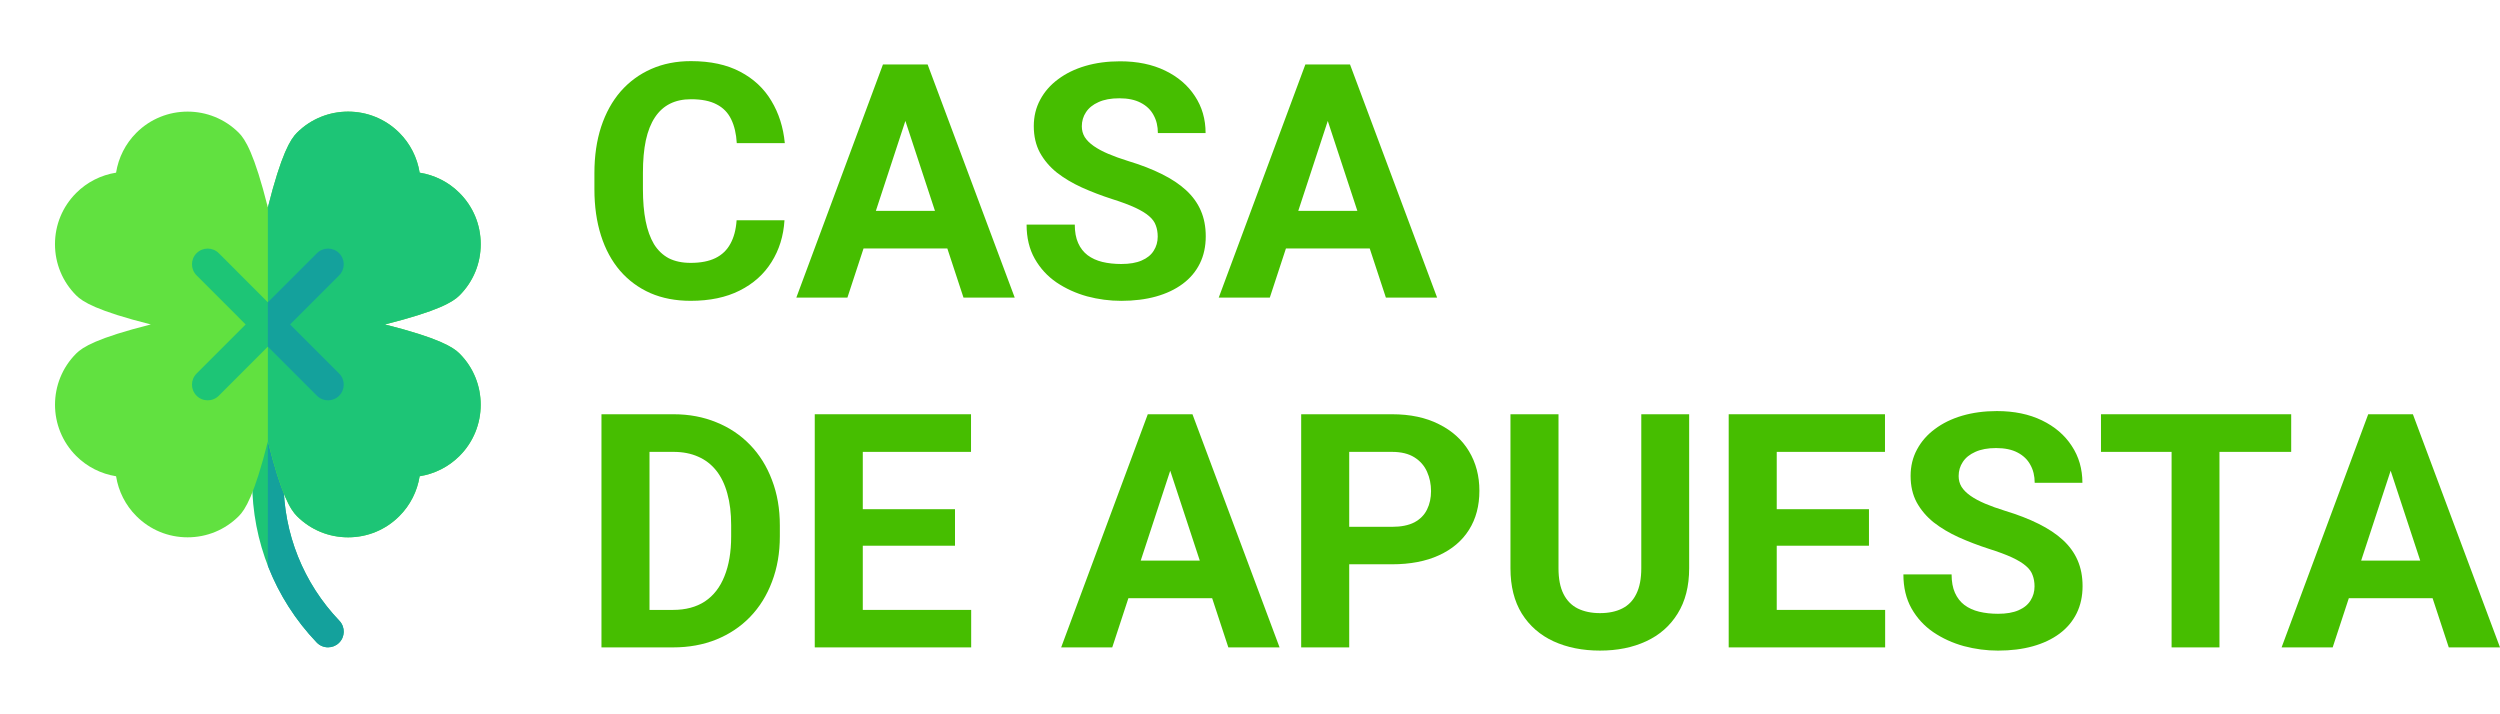
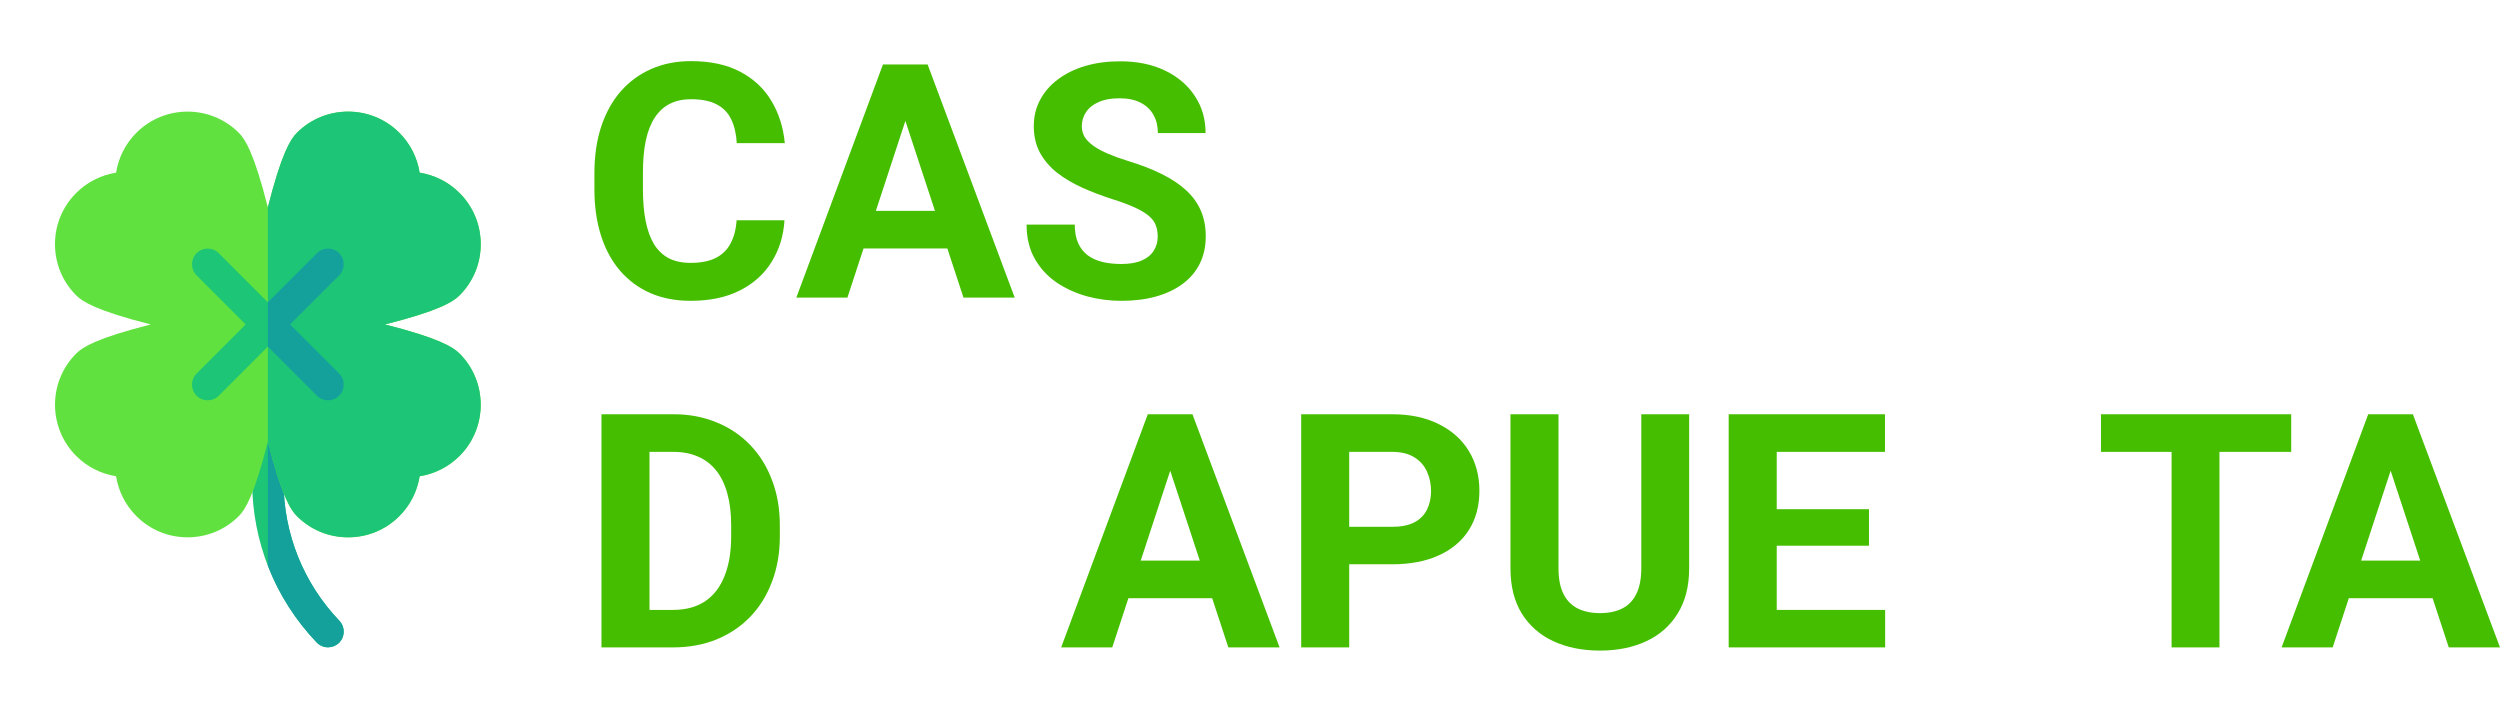
<svg xmlns="http://www.w3.org/2000/svg" width="140" height="40" viewBox="0 0 140 40" fill="none">
  <path d="M134.181 25.431L130.63 36.254H127.769L132.62 23.198H134.441L134.181 25.431ZM137.131 36.254L133.571 25.431L133.284 23.198H135.122L140 36.254H137.131ZM136.969 31.394V33.501H130.074V31.394H136.969Z" fill="#46BE00" />
  <path d="M124.29 23.198V36.254H121.609V23.198H124.29ZM128.307 23.198V25.305H117.655V23.198H128.307Z" fill="#46BE00" />
-   <path d="M113.934 32.838C113.934 32.605 113.898 32.396 113.826 32.211C113.76 32.02 113.635 31.846 113.45 31.691C113.264 31.529 113.004 31.371 112.67 31.215C112.335 31.06 111.901 30.899 111.369 30.731C110.778 30.54 110.216 30.325 109.684 30.086C109.158 29.846 108.691 29.569 108.285 29.252C107.884 28.929 107.567 28.555 107.334 28.131C107.107 27.706 106.994 27.213 106.994 26.651C106.994 26.107 107.113 25.614 107.352 25.172C107.591 24.724 107.926 24.341 108.357 24.024C108.787 23.701 109.295 23.453 109.881 23.28C110.473 23.107 111.121 23.02 111.827 23.02C112.789 23.02 113.629 23.193 114.346 23.54C115.064 23.887 115.62 24.362 116.014 24.966C116.415 25.569 116.615 26.26 116.615 27.037H113.943C113.943 26.654 113.862 26.32 113.701 26.033C113.545 25.74 113.306 25.51 112.983 25.342C112.667 25.175 112.266 25.091 111.782 25.091C111.316 25.091 110.927 25.163 110.616 25.306C110.305 25.444 110.072 25.632 109.917 25.871C109.761 26.104 109.684 26.367 109.684 26.66C109.684 26.882 109.737 27.082 109.845 27.261C109.959 27.441 110.126 27.608 110.347 27.763C110.568 27.919 110.84 28.065 111.163 28.203C111.486 28.34 111.86 28.475 112.284 28.606C112.995 28.821 113.62 29.064 114.158 29.332C114.702 29.602 115.156 29.903 115.521 30.238C115.886 30.573 116.161 30.952 116.346 31.377C116.531 31.801 116.624 32.282 116.624 32.821C116.624 33.388 116.513 33.897 116.292 34.345C116.071 34.793 115.751 35.173 115.333 35.484C114.914 35.794 114.415 36.031 113.835 36.192C113.255 36.353 112.607 36.434 111.889 36.434C111.244 36.434 110.607 36.35 109.979 36.183C109.352 36.01 108.781 35.75 108.267 35.403C107.759 35.056 107.352 34.614 107.047 34.076C106.743 33.538 106.59 32.901 106.59 32.166H109.289C109.289 32.572 109.352 32.916 109.477 33.197C109.603 33.478 109.779 33.705 110.006 33.879C110.24 34.052 110.515 34.178 110.831 34.255C111.154 34.333 111.507 34.372 111.889 34.372C112.356 34.372 112.738 34.306 113.037 34.175C113.342 34.043 113.566 33.861 113.71 33.627C113.859 33.394 113.934 33.131 113.934 32.838Z" fill="#46BE00" />
  <path d="M105.568 34.155V36.254H98.619V34.155H105.568ZM99.497 23.198V36.254H96.807V23.198H99.497ZM104.662 28.515V30.56H98.619V28.515H104.662ZM105.559 23.198V25.305H98.619V23.198H105.559Z" fill="#46BE00" />
  <path d="M91.912 23.198H94.593V31.824C94.593 32.828 94.377 33.674 93.947 34.362C93.523 35.049 92.934 35.566 92.181 35.913C91.433 36.26 90.573 36.433 89.598 36.433C88.624 36.433 87.757 36.26 86.998 35.913C86.245 35.566 85.653 35.049 85.222 34.362C84.798 33.674 84.586 32.828 84.586 31.824V23.198H87.276V31.824C87.276 32.41 87.368 32.888 87.554 33.259C87.739 33.629 88.005 33.901 88.352 34.075C88.704 34.248 89.12 34.335 89.598 34.335C90.088 34.335 90.504 34.248 90.845 34.075C91.191 33.901 91.454 33.629 91.634 33.259C91.819 32.888 91.912 32.41 91.912 31.824V23.198Z" fill="#46BE00" />
  <path d="M77.951 31.6H74.624V29.502H77.951C78.465 29.502 78.883 29.418 79.206 29.251C79.529 29.077 79.765 28.838 79.914 28.533C80.064 28.228 80.138 27.885 80.138 27.502C80.138 27.114 80.064 26.752 79.914 26.417C79.765 26.082 79.529 25.813 79.206 25.61C78.883 25.407 78.465 25.305 77.951 25.305H75.556V36.254H72.866V23.198H77.951C78.973 23.198 79.848 23.383 80.578 23.754C81.313 24.119 81.875 24.624 82.263 25.269C82.652 25.915 82.846 26.653 82.846 27.484C82.846 28.327 82.652 29.056 82.263 29.672C81.875 30.288 81.313 30.763 80.578 31.098C79.848 31.433 78.973 31.6 77.951 31.6Z" fill="#46BE00" />
  <path d="M65.837 25.431L62.286 36.254H59.425L64.276 23.198H66.097L65.837 25.431ZM68.787 36.254L65.227 25.431L64.94 23.198H66.778L71.656 36.254H68.787ZM68.625 31.394V33.501H61.73V31.394H68.625Z" fill="#46BE00" />
-   <path d="M54.386 34.155V36.254H47.437V34.155H54.386ZM48.316 23.198V36.254H45.626V23.198H48.316ZM53.48 28.515V30.56H47.437V28.515H53.48ZM54.377 23.198V25.305H47.437V23.198H54.377Z" fill="#46BE00" />
  <path d="M37.69 36.254H34.848L34.865 34.155H37.69C38.395 34.155 38.99 33.997 39.474 33.68C39.959 33.357 40.323 32.888 40.568 32.272C40.819 31.657 40.945 30.913 40.945 30.04V29.403C40.945 28.734 40.873 28.145 40.73 27.637C40.592 27.128 40.386 26.701 40.111 26.354C39.836 26.008 39.498 25.748 39.098 25.574C38.697 25.395 38.237 25.305 37.717 25.305H34.794V23.198H37.717C38.59 23.198 39.388 23.348 40.111 23.646C40.84 23.939 41.471 24.361 42.003 24.911C42.535 25.461 42.944 26.118 43.231 26.883C43.524 27.643 43.671 28.488 43.671 29.421V30.04C43.671 30.966 43.524 31.812 43.231 32.577C42.944 33.342 42.535 34 42.003 34.55C41.477 35.094 40.846 35.515 40.111 35.814C39.382 36.107 38.575 36.254 37.69 36.254ZM36.372 23.198V36.254H33.682V23.198H36.372Z" fill="#46BE00" />
-   <path d="M74.66 5.844L71.109 16.667H68.249L73.1 3.611H74.92L74.66 5.844ZM77.61 16.667L74.05 5.844L73.763 3.611H75.601L80.479 16.667H77.61ZM77.448 11.807V13.914H70.553V11.807H77.448Z" fill="#46BE00" />
  <path d="M64.832 13.251C64.832 13.018 64.796 12.809 64.725 12.623C64.659 12.432 64.533 12.259 64.348 12.103C64.163 11.942 63.903 11.784 63.568 11.628C63.233 11.473 62.8 11.311 62.268 11.144C61.676 10.953 61.114 10.737 60.582 10.498C60.056 10.259 59.59 9.981 59.183 9.664C58.783 9.342 58.466 8.968 58.233 8.544C58.006 8.119 57.892 7.626 57.892 7.064C57.892 6.52 58.012 6.027 58.251 5.585C58.49 5.136 58.825 4.754 59.255 4.437C59.685 4.114 60.194 3.866 60.779 3.693C61.371 3.519 62.02 3.433 62.725 3.433C63.688 3.433 64.527 3.606 65.245 3.953C65.962 4.299 66.518 4.775 66.912 5.378C67.313 5.982 67.513 6.672 67.513 7.45H64.841C64.841 7.067 64.76 6.732 64.599 6.445C64.444 6.152 64.205 5.922 63.882 5.755C63.565 5.587 63.164 5.504 62.68 5.504C62.214 5.504 61.825 5.576 61.515 5.719C61.204 5.856 60.971 6.045 60.815 6.284C60.66 6.517 60.582 6.78 60.582 7.073C60.582 7.294 60.636 7.494 60.743 7.674C60.857 7.853 61.024 8.02 61.246 8.176C61.467 8.331 61.739 8.478 62.062 8.615C62.384 8.753 62.758 8.887 63.182 9.019C63.894 9.234 64.518 9.476 65.056 9.745C65.6 10.014 66.055 10.316 66.419 10.651C66.784 10.985 67.059 11.365 67.244 11.79C67.43 12.214 67.522 12.695 67.522 13.233C67.522 13.801 67.412 14.309 67.191 14.757C66.969 15.206 66.65 15.585 66.231 15.896C65.813 16.207 65.314 16.443 64.734 16.605C64.154 16.766 63.505 16.847 62.788 16.847C62.142 16.847 61.506 16.763 60.878 16.596C60.25 16.422 59.679 16.162 59.165 15.816C58.657 15.469 58.251 15.026 57.946 14.488C57.641 13.95 57.489 13.314 57.489 12.579H60.188C60.188 12.985 60.25 13.329 60.376 13.61C60.501 13.891 60.678 14.118 60.905 14.291C61.138 14.464 61.413 14.59 61.73 14.668C62.053 14.745 62.405 14.784 62.788 14.784C63.254 14.784 63.637 14.719 63.936 14.587C64.24 14.456 64.465 14.273 64.608 14.04C64.757 13.807 64.832 13.544 64.832 13.251Z" fill="#46BE00" />
  <path d="M51.005 5.844L47.455 16.667H44.594L49.445 3.611H51.266L51.005 5.844ZM53.956 16.667L50.396 5.844L50.109 3.611H51.947L56.825 16.667H53.956ZM53.794 11.807V13.914H46.899V11.807H53.794Z" fill="#46BE00" />
  <path d="M41.25 12.336H43.931C43.877 13.214 43.635 13.995 43.205 14.676C42.78 15.357 42.185 15.889 41.42 16.272C40.661 16.655 39.746 16.846 38.676 16.846C37.839 16.846 37.089 16.703 36.426 16.416C35.762 16.123 35.194 15.704 34.722 15.16C34.256 14.616 33.9 13.959 33.655 13.188C33.41 12.416 33.287 11.553 33.287 10.596V9.691C33.287 8.734 33.413 7.87 33.664 7.099C33.921 6.322 34.286 5.662 34.758 5.118C35.236 4.574 35.807 4.155 36.471 3.862C37.134 3.569 37.875 3.423 38.694 3.423C39.782 3.423 40.7 3.62 41.447 4.015C42.2 4.409 42.783 4.953 43.196 5.647C43.614 6.34 43.865 7.129 43.949 8.014H41.259C41.229 7.488 41.124 7.042 40.945 6.678C40.766 6.307 40.494 6.029 40.129 5.844C39.77 5.653 39.292 5.557 38.694 5.557C38.246 5.557 37.854 5.641 37.52 5.808C37.185 5.975 36.904 6.229 36.677 6.57C36.45 6.911 36.279 7.341 36.166 7.861C36.058 8.375 36.004 8.979 36.004 9.673V10.596C36.004 11.272 36.055 11.867 36.157 12.381C36.258 12.889 36.414 13.319 36.623 13.672C36.838 14.018 37.113 14.281 37.448 14.461C37.789 14.634 38.198 14.721 38.676 14.721C39.238 14.721 39.702 14.631 40.066 14.452C40.431 14.273 40.709 14.007 40.9 13.654C41.097 13.301 41.214 12.862 41.25 12.336Z" fill="#46BE00" />
  <g clip-path="url(#clip0_3030_1613)">
    <path d="M18.37 36.25C18.138 36.25 17.907 36.159 17.734 35.978C15.404 33.537 14.121 30.335 14.121 26.96V23.682C14.121 23.196 14.515 22.803 15 22.803C15.486 22.803 15.879 23.196 15.879 23.682V26.96C15.879 29.881 16.989 32.652 19.006 34.764C19.341 35.116 19.328 35.672 18.977 36.007C18.806 36.17 18.588 36.25 18.37 36.25Z" fill="#1DC576" />
    <path d="M15.879 26.96V23.681C15.879 23.196 15.486 22.802 15 22.802C15 22.802 15 22.802 15 22.802V31.679C15.612 33.261 16.534 34.72 17.734 35.978C17.907 36.159 18.138 36.25 18.37 36.25C18.588 36.25 18.806 36.169 18.977 36.007C19.328 35.672 19.341 35.115 19.006 34.764C16.989 32.652 15.879 29.88 15.879 26.96Z" fill="#14A19C" />
    <path d="M19.495 30.09C18.412 30.09 17.393 29.669 16.627 28.902C16.268 28.543 15.76 27.741 15 24.723C14.239 27.742 13.732 28.544 13.373 28.902C12.607 29.669 11.588 30.09 10.505 30.09C9.421 30.09 8.403 29.669 7.637 28.902C7.027 28.293 6.633 27.509 6.5 26.67C5.661 26.537 4.877 26.143 4.267 25.533C2.685 23.951 2.685 21.378 4.267 19.797C4.626 19.437 5.428 18.93 8.446 18.169C5.427 17.408 4.626 16.901 4.267 16.542C3.501 15.776 3.079 14.757 3.079 13.674C3.079 12.591 3.501 11.572 4.267 10.806C4.877 10.196 5.661 9.802 6.5 9.669C6.633 8.83 7.027 8.046 7.637 7.436C9.218 5.855 11.791 5.855 13.373 7.436C13.732 7.795 14.24 8.597 15 11.615C15.761 8.597 16.268 7.795 16.627 7.436C18.209 5.855 20.782 5.855 22.363 7.436C22.974 8.046 23.367 8.83 23.5 9.669C24.339 9.802 25.123 10.196 25.733 10.806C26.499 11.572 26.921 12.591 26.921 13.674C26.921 14.757 26.499 15.776 25.733 16.542C25.374 16.901 24.572 17.409 21.554 18.169C24.573 18.93 25.374 19.438 25.733 19.797C27.315 21.378 27.315 23.951 25.733 25.533C25.123 26.143 24.339 26.537 23.5 26.67C23.367 27.508 22.974 28.292 22.363 28.902C21.597 29.669 20.579 30.09 19.495 30.09Z" fill="#61E140" />
    <path d="M16.243 18.17L18.991 15.421C19.335 15.078 19.335 14.522 18.991 14.178C18.648 13.835 18.091 13.835 17.748 14.178L15 16.927L12.252 14.178C11.909 13.835 11.352 13.835 11.009 14.178C10.665 14.521 10.665 15.078 11.009 15.421L13.757 18.17L11.009 20.918C10.665 21.261 10.665 21.818 11.009 22.161C11.18 22.333 11.405 22.418 11.63 22.418C11.855 22.418 12.08 22.333 12.252 22.161L15 19.413L17.748 22.161C17.92 22.333 18.145 22.418 18.37 22.418C18.595 22.418 18.82 22.333 18.991 22.161C19.334 21.818 19.334 21.261 18.991 20.918L16.243 18.17Z" fill="#1DC576" />
    <path d="M15 24.723C15.76 27.741 16.268 28.543 16.627 28.902C17.393 29.669 18.412 30.09 19.495 30.09C20.579 30.09 21.597 29.669 22.363 28.902C22.973 28.292 23.367 27.508 23.5 26.67C24.339 26.537 25.123 26.143 25.733 25.533C27.315 23.951 27.315 21.378 25.733 19.797C25.374 19.438 24.573 18.93 21.554 18.169C24.572 17.409 25.374 16.901 25.733 16.542C26.499 15.776 26.921 14.757 26.921 13.674C26.921 12.59 26.499 11.572 25.733 10.806C25.123 10.196 24.339 9.802 23.5 9.669C23.367 8.83 22.973 8.046 22.363 7.436C20.782 5.855 18.209 5.855 16.627 7.436C16.268 7.795 15.761 8.597 15 11.615V24.724C15 24.724 15 24.724 15 24.723Z" fill="#1DC576" />
    <path d="M18.991 14.178C18.648 13.835 18.092 13.835 17.748 14.178L15 16.927L15 16.927V19.413L15 19.413L17.748 22.161C17.92 22.333 18.145 22.419 18.37 22.419C18.595 22.419 18.82 22.333 18.991 22.161C19.335 21.818 19.335 21.261 18.991 20.918L16.243 18.17L18.991 15.421C19.335 15.078 19.335 14.522 18.991 14.178Z" fill="#14A19C" />
  </g>
  <defs>
    <clipPath id="clip0_3030_1613">
      <rect width="30" height="30" fill="white" transform="translate(0 6.25)" />
    </clipPath>
  </defs>
</svg>